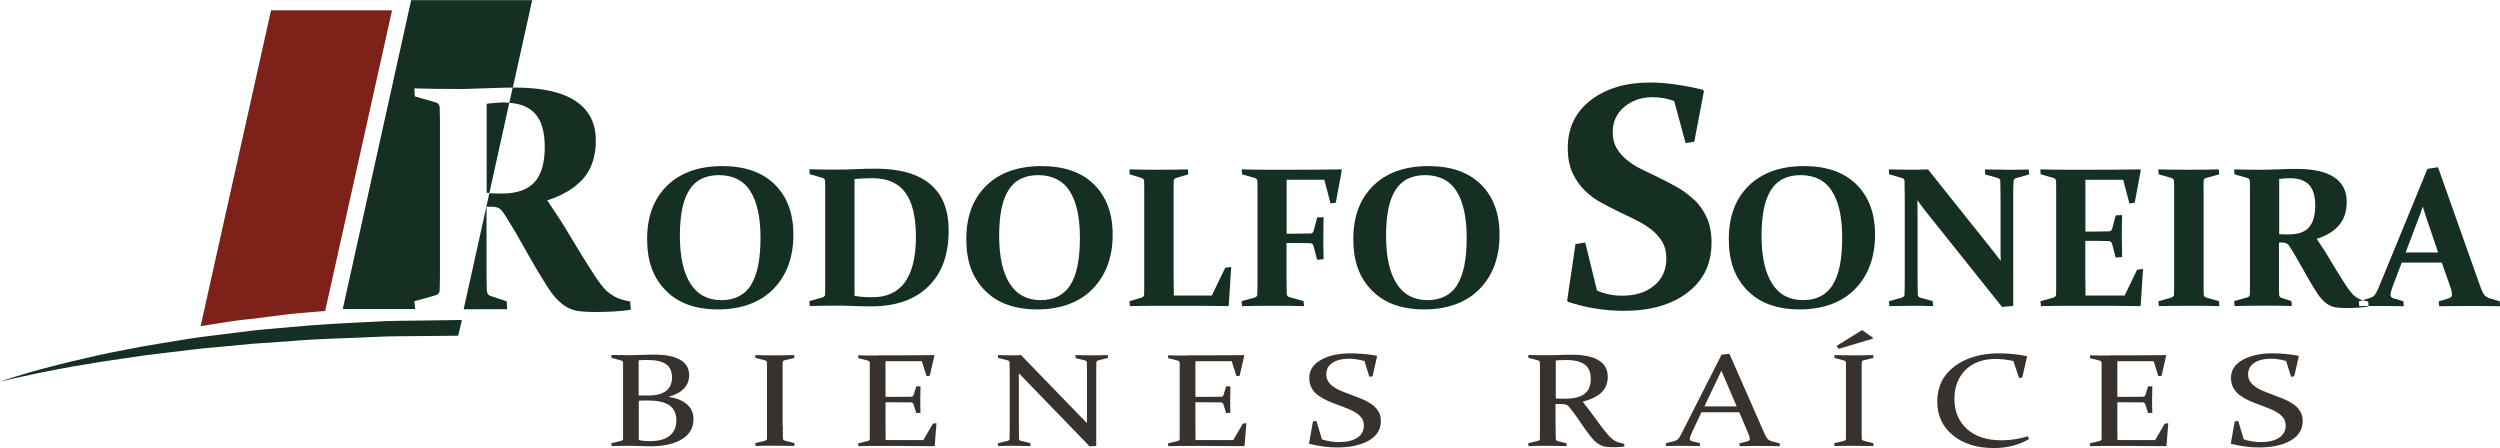
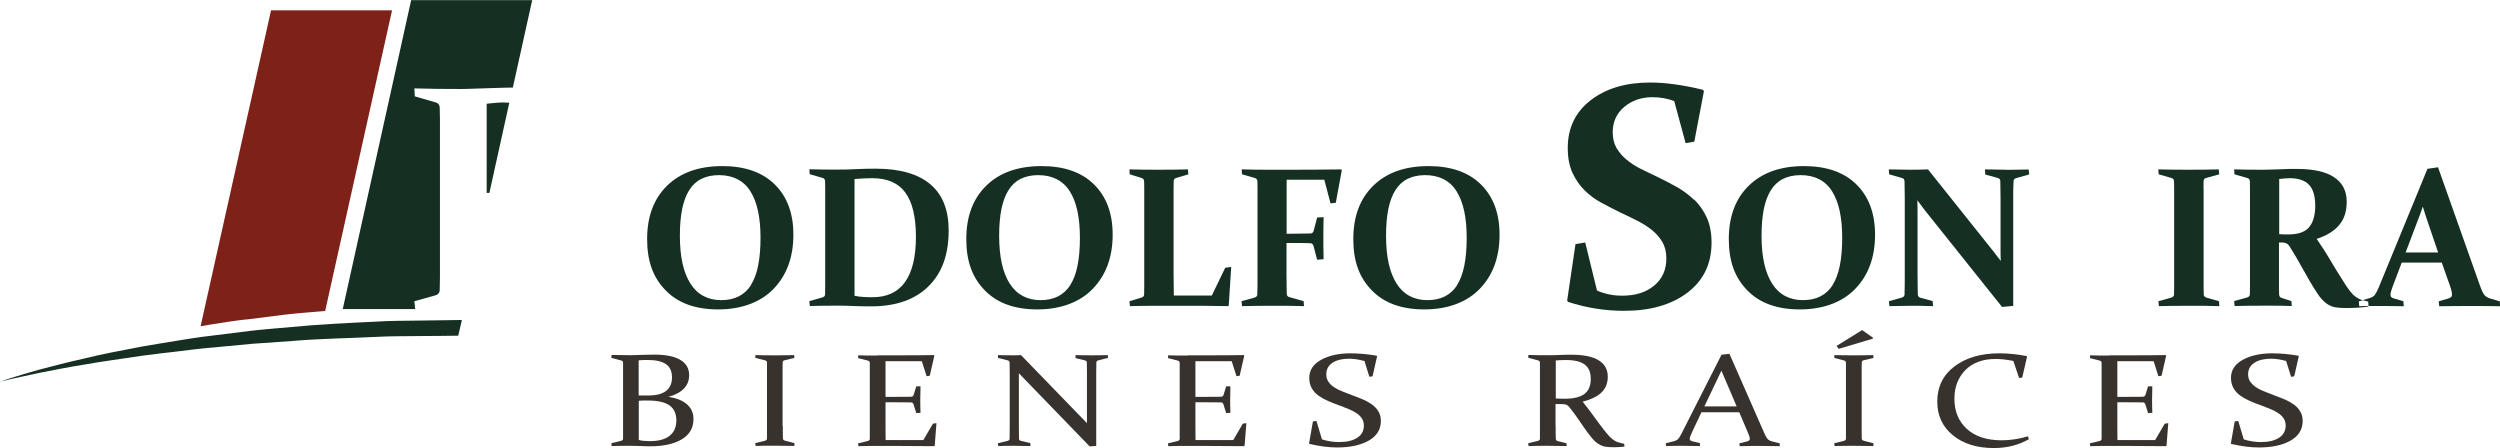
<svg xmlns="http://www.w3.org/2000/svg" id="Capa_2" data-name="Capa 2" viewBox="0 0 212.98 38.18">
  <defs>
    <style>
      .cls-1 {
        fill: #38322f;
      }

      .cls-1, .cls-2, .cls-3 {
        stroke-width: 0px;
      }

      .cls-2 {
        fill: #153023;
      }

      .cls-3 {
        fill: #7e2118;
      }
    </style>
  </defs>
  <g id="Capa_1-2" data-name="Capa 1">
    <g>
      <path class="cls-2" d="m35.03,0l-5.83,26.33h6.17s0,0,0,0h0l-.07-.67,1.8-.5c.22-.06.34-.2.36-.42,0-.36.02-.76.02-1.2,0-.44,0-.93,0-1.47v-10.68c0-.45,0-.85,0-1.22,0-.37-.01-.7-.02-1,0-.23-.12-.38-.32-.44l-1.8-.52-.04-.68c1.25.04,2.53.05,3.85.05.28,0,.62,0,1.03-.02.41-.01.91-.03,1.5-.05.54-.02.99-.03,1.35-.04.26,0,.48,0,.66-.01l1.65-7.45h-10.31Z" />
      <path class="cls-2" d="m42.26,8.76c-.24.02-.5.04-.8.08v7.59c.08,0,.15,0,.23.01l1.7-7.69c-.15-.01-.31-.02-.48-.02-.21,0-.43,0-.66.03" />
-       <path class="cls-2" d="m53.7,25.69c-.22-.04-.43-.09-.61-.14-.18-.05-.36-.11-.52-.18-.16-.07-.32-.16-.46-.26-.15-.1-.3-.21-.46-.35-.29-.3-.61-.7-.94-1.21-.33-.51-.71-1.1-1.12-1.76-.41-.67-.82-1.34-1.23-2.03-.41-.69-.99-1.59-1.74-2.69,1.36-.44,2.39-1.07,3.09-1.88.7-.82,1.05-1.89,1.05-3.22,0-1.47-.57-2.6-1.72-3.36-1.15-.77-2.87-1.15-5.17-1.15h-.19l-.29,1.3c.96.07,1.68.37,2.17.89.57.6.85,1.56.85,2.88s-.29,2.36-.88,3c-.59.64-1.52.96-2.79.96-.32,0-.67-.01-1.05-.03l-2.19,9.89h.02c.71,0,1.37,0,1.98-.01,0,0,0,0,.01,0,0,0,0,0,0,0,.63,0,1.2,0,1.7,0l-.04-.67-1.39-.46c-.2-.06-.3-.24-.31-.52,0-.35-.01-.74-.02-1.16,0-.42,0-.9,0-1.44v-4.48h.56c.14.02.26.04.36.07.09.03.18.08.27.15.08.07.17.17.25.3.09.13.19.3.33.51.45.71.87,1.44,1.28,2.17s.8,1.43,1.19,2.08c.39.65.75,1.24,1.09,1.76.34.52.72.94,1.13,1.26.28.22.59.38.95.5.36.12.98.17,1.88.17,1.13,0,2.13-.06,3-.19l-.05-.68Z" />
      <path class="cls-3" d="m20.99,27.22c1.05-.13,2.13-.27,3.24-.41,1.11-.13,2.24-.21,3.39-.31.03,0,.05,0,.08,0L33.4.88h-10.31l-6,26.91c.28-.04.56-.09.84-.14.98-.16,2-.32,3.05-.44" />
      <path class="cls-2" d="m61.54,14.15c-2.01,0-3.57.56-4.71,1.67-1.14,1.12-1.7,2.63-1.7,4.55s.53,3.3,1.58,4.37c1.05,1.08,2.54,1.62,4.47,1.62s3.59-.58,4.72-1.75c1.13-1.17,1.69-2.71,1.69-4.62,0-1.81-.53-3.23-1.58-4.27-1.05-1.04-2.54-1.57-4.47-1.57m2.44,10.14c-.55.85-1.39,1.28-2.53,1.28s-2.04-.47-2.63-1.41c-.6-.94-.9-2.29-.9-4.07s.26-3.03.79-3.88c.53-.86,1.38-1.29,2.55-1.29s2.1.46,2.67,1.38c.58.92.86,2.24.86,3.96,0,1.83-.27,3.17-.82,4.02" />
      <path class="cls-2" d="m79.26,15.7c-1.04-.88-2.59-1.33-4.66-1.33-.59,0-1.15.01-1.7.04-.55.03-1.12.04-1.72.04-.71,0-1.45-.01-2.23-.03l.03.42,1.11.32c.13.04.19.13.2.27,0,.19,0,.4.01.62,0,.23,0,.48,0,.76v6.62c0,.33,0,.64,0,.91,0,.27,0,.52-.01.74,0,.13-.08.21-.23.26l-1.11.31.04.42c.76-.02,1.5-.03,2.21-.03.54,0,1.03,0,1.48.03.45.02.96.03,1.54.03,2.09,0,3.72-.57,4.87-1.7,1.16-1.13,1.73-2.72,1.73-4.77,0-1.74-.52-3.05-1.56-3.93m-2.17,8.35c-.63.85-1.54,1.27-2.74,1.27-.26,0-.52,0-.77-.02-.26-.01-.52-.05-.78-.1v-9.95c.53-.04,1.04-.07,1.51-.07,1.28,0,2.23.41,2.82,1.23.6.82.9,2.07.9,3.76s-.31,3.02-.94,3.87" />
      <path class="cls-2" d="m88.73,14.15c-2.01,0-3.58.56-4.71,1.67-1.14,1.12-1.7,2.63-1.7,4.55s.53,3.3,1.58,4.37c1.05,1.08,2.54,1.62,4.47,1.62s3.59-.58,4.72-1.75c1.13-1.17,1.7-2.71,1.7-4.62,0-1.81-.53-3.23-1.58-4.27-1.05-1.04-2.54-1.57-4.47-1.57m2.44,10.14c-.55.85-1.39,1.28-2.53,1.28s-2.03-.47-2.63-1.41c-.6-.94-.9-2.29-.9-4.07s.26-3.03.79-3.88c.53-.86,1.38-1.29,2.55-1.29s2.1.46,2.68,1.38c.58.92.86,2.24.86,3.96,0,1.83-.27,3.17-.82,4.02" />
      <path class="cls-2" d="m103.25,25.18h-3.25c-.01-.6-.02-1.2-.02-1.81v-6.57s0-.17,0-.54c0-.37,0-.65.01-.85.01-.13.08-.22.22-.25l1.03-.31-.04-.42c-.71.02-1.55.03-2.51.03s-1.76-.01-2.47-.03l.02.42,1.03.32c.13.04.19.13.2.27,0,.19,0,.4.01.62,0,.23,0,.48,0,.76v6.62c0,.33,0,.64,0,.91,0,.27,0,.52-.01.74-.01.13-.08.22-.22.26l-1.03.31.04.42c.7-.02,1.47-.03,2.29-.03h2.06c1.31,0,2.64,0,4.01.03l.06-.06.21-3.28-.51.07-1.14,2.36Z" />
      <path class="cls-2" d="m110.09,14.46h-2.1c-.7,0-1.43-.01-2.21-.03l.03.42,1.11.32c.13.04.19.13.2.27,0,.19,0,.4.01.62,0,.23,0,.48,0,.76v6.62c0,.65,0,1.2-.02,1.65,0,.13-.08.21-.23.26l-1.11.31.04.42c.77-.02,1.63-.03,2.59-.03s1.83,0,2.69.03l-.03-.42-1.22-.35c-.14-.04-.21-.13-.22-.27-.01-.42-.02-.95-.02-1.6v-2.74h.46c.49,0,1.02,0,1.58.02.13.01.22.09.26.23l.31,1.18.55-.05c-.02-.8-.02-1.39-.02-1.78s0-1,.02-1.8l-.55.03-.3,1.14c-.04.14-.13.22-.28.22-.55.01-1.07.02-1.55.02h-.47v-4.6h3.21l.53,2.02.45-.06.51-2.77-.06-.07c-1.45.02-2.84.03-4.19.03" />
      <path class="cls-2" d="m121.7,14.15c-2.01,0-3.57.56-4.71,1.67-1.14,1.12-1.7,2.63-1.7,4.55s.53,3.3,1.58,4.37c1.05,1.08,2.54,1.62,4.47,1.62s3.59-.58,4.72-1.75c1.13-1.17,1.69-2.71,1.69-4.62,0-1.81-.53-3.23-1.58-4.27-1.05-1.04-2.54-1.57-4.47-1.57m2.44,10.14c-.55.85-1.39,1.28-2.53,1.28s-2.04-.47-2.63-1.41c-.6-.94-.9-2.29-.9-4.07s.26-3.03.79-3.88c.53-.86,1.38-1.29,2.55-1.29s2.1.46,2.67,1.38c.58.92.86,2.24.86,3.96,0,1.83-.27,3.17-.82,4.02" />
      <path class="cls-2" d="m144.33,17.03c-.44-.42-.93-.79-1.48-1.1-.55-.31-1.1-.59-1.64-.85-.49-.23-.96-.46-1.42-.69-.46-.23-.87-.49-1.22-.79-.36-.29-.64-.63-.86-1-.21-.37-.32-.82-.32-1.35,0-.87.33-1.59.98-2.14.66-.55,1.46-.83,2.4-.83.67,0,1.29.11,1.86.33l.97,3.58.74-.12.82-4.3-.08-.12c-1.68-.41-3.19-.62-4.5-.62-2.08,0-3.76.5-5.07,1.51-1.3,1.01-1.95,2.36-1.95,4.06,0,.83.13,1.53.4,2.12.27.58.62,1.09,1.04,1.5.43.42.91.78,1.46,1.07.54.29,1.09.57,1.63.84.5.23.98.46,1.44.7s.88.5,1.24.8c.36.3.65.64.87,1.02.21.38.32.84.32,1.38,0,.96-.35,1.73-1.04,2.3-.69.58-1.6.86-2.73.86-.78,0-1.5-.15-2.14-.44l-1-4.09-.83.13-.71,4.81.08.12c1.57.51,3.16.76,4.77.76,2.24,0,4.04-.52,5.4-1.55,1.36-1.03,2.05-2.46,2.05-4.26,0-.84-.14-1.55-.41-2.14-.27-.59-.62-1.09-1.06-1.52" />
      <path class="cls-2" d="m153.69,14.15c-2.01,0-3.57.56-4.71,1.67-1.14,1.12-1.7,2.63-1.7,4.55s.53,3.3,1.58,4.37c1.05,1.08,2.54,1.62,4.47,1.62s3.59-.58,4.72-1.75c1.13-1.17,1.69-2.71,1.69-4.62,0-1.81-.53-3.23-1.58-4.27-1.05-1.04-2.54-1.57-4.47-1.57m2.44,10.14c-.55.85-1.39,1.28-2.53,1.28s-2.04-.47-2.63-1.41c-.6-.94-.9-2.29-.9-4.07s.26-3.03.79-3.88c.53-.86,1.38-1.29,2.55-1.29s2.1.46,2.67,1.38c.58.92.86,2.24.86,3.96,0,1.83-.27,3.17-.82,4.02" />
      <path class="cls-2" d="m170.96,14.46c-.48,0-1.1-.01-1.86-.03l.03.44,1.06.29c.14.04.21.12.22.25.01.39.02.85.02,1.39v4.33c0,.36,0,.72.02,1.1-.23-.31-.46-.6-.68-.88l-5.52-6.92c-.49.02-1,.03-1.55.03-.42,0-1.01-.01-1.79-.03l.03.42,1.11.32c.13.04.19.13.2.27.01.37.02.83.02,1.38v6.62c0,.65,0,1.2-.02,1.65,0,.13-.08.21-.22.26l-1.11.31.04.42c.77-.02,1.39-.03,1.87-.03s1.1,0,1.85.03l-.03-.43-1.06-.29c-.13-.03-.2-.13-.21-.29-.01-.43-.02-.97-.02-1.62v-5.26c0-.34,0-.72-.02-1.13.25.34.48.64.67.89l6.55,8.2.95-.09v-9.23c0-.55,0-1.01.03-1.38,0-.14.07-.23.2-.27l1.13-.32-.04-.42c-.75.02-1.36.03-1.85.03" />
-       <path class="cls-2" d="m180.99,25.18h-3.32c-.01-.6-.02-1.2-.02-1.81v-2.85h.44c.49,0,1.01,0,1.58.02.13,0,.21.08.26.23l.31,1.17.55-.04c-.02-.8-.03-1.39-.03-1.78s0-1,.03-1.8l-.55.03-.3,1.14c-.04.14-.14.22-.28.22-.55.01-1.07.02-1.55.02h-.45v-4.41h3.22l.53,2.02.45-.07.52-2.77-.06-.07c-1.44.02-2.84.03-4.19.03h-2.1c-.7,0-1.43-.01-2.21-.03l.03.42,1.11.32c.13.04.19.13.2.27,0,.19,0,.4.01.62,0,.23,0,.48,0,.76v6.62c0,.33,0,.64,0,.91,0,.27,0,.52-.01.74-.01.13-.09.22-.22.26l-1.11.31.04.42c.76-.02,1.49-.03,2.21-.03h2.2c1.31,0,2.65,0,4.03.03l.06-.06.2-3.11-.51.07-1.05,2.18Z" />
      <path class="cls-2" d="m187.72,16.05c0-.23,0-.44.01-.64,0-.13.08-.22.22-.25l1.11-.31-.04-.42c-.76.02-1.63.03-2.59.03s-1.79-.01-2.56-.03l.03.42,1.11.32c.13.04.19.13.2.27,0,.19,0,.4.01.62,0,.23,0,.48,0,.76v6.62c0,.33,0,.64,0,.91,0,.27,0,.52-.01.74-.01.13-.09.22-.22.26l-1.11.31.04.42c.76-.02,1.62-.03,2.59-.03s1.79,0,2.56.03l-.03-.42-1.02-.29c-.18-.05-.28-.15-.28-.29,0-.22-.01-.46-.01-.73,0-.27,0-.57,0-.91v-6.65c0-.27,0-.51,0-.74" />
      <path class="cls-2" d="m200.98,25.67l.31-.09c-.08-.03-.16-.05-.23-.08-.1-.04-.19-.1-.29-.16-.09-.06-.19-.13-.29-.22-.18-.18-.38-.43-.59-.75s-.44-.68-.69-1.09c-.26-.41-.51-.83-.76-1.26-.25-.43-.61-.98-1.08-1.67.84-.27,1.48-.66,1.91-1.17.44-.51.65-1.17.65-2,0-.91-.36-1.61-1.07-2.08-.71-.48-1.78-.71-3.2-.71-.13,0-.3,0-.53,0-.23,0-.5.01-.84.03-.36.01-.68.02-.93.03-.26,0-.47.01-.64.01-.81,0-1.61-.01-2.38-.03l.03.42,1.11.32c.13.04.19.13.2.27,0,.19,0,.4.01.62,0,.23,0,.48,0,.75v6.62c0,.33,0,.64,0,.91,0,.27,0,.52-.01.74-.01.13-.09.22-.23.26l-1.11.31.04.42c.76-.02,1.62-.03,2.59-.03.91,0,1.67,0,2.28.03l-.03-.42-.86-.28c-.12-.04-.19-.15-.19-.32,0-.22-.01-.45-.01-.72s0-.56,0-.89v-2.78h.35c.09.01.16.03.22.05.06.02.11.05.17.09.05.04.1.1.16.19.05.08.12.19.2.32.28.44.54.89.79,1.35.25.45.5.88.73,1.29.24.4.46.77.68,1.09.21.32.45.58.7.78.17.13.37.24.59.31.22.07.61.11,1.16.11.7,0,1.32-.04,1.86-.12v-.05c-.25,0-.5,0-.77.02l-.04-.42Zm-4.28-6.29c-.36.4-.94.59-1.73.59-.24,0-.5,0-.8-.02v-4.7c.18-.02.35-.04.49-.05.15-.01.28-.02.41-.02.74,0,1.29.19,1.64.56.35.37.53.97.53,1.78s-.18,1.46-.55,1.86" />
      <path class="cls-2" d="m212.96,25.67l-.81-.24c-.21-.06-.37-.16-.49-.29-.12-.14-.24-.4-.38-.79l-3.58-10.1-.9.13-4.14,10.08c-.12.29-.23.5-.33.64-.1.14-.26.24-.47.3l-.58.17s.06.02.09.03c.11.03.24.06.38.09l.03.38c.37,0,.72,0,1.04,0,.5,0,1.16,0,1.96.02l-.03-.43-.8-.23c-.1-.03-.18-.07-.23-.12-.05-.05-.07-.12-.07-.22,0-.1.03-.24.1-.43.06-.19.15-.43.27-.74l.59-1.55h3.41l.55,1.56c.11.29.19.53.24.71.06.18.08.33.08.44,0,.1-.02.17-.07.22-.05.05-.13.09-.24.13l-.82.24.04.42c.95-.02,1.93-.02,2.93-.02.76,0,1.51,0,2.26.02l-.03-.42Zm-8.02-4.16l1.14-3.01c.12-.31.23-.61.32-.9.09.29.19.59.29.91l1.02,3h-2.78Z" />
      <path class="cls-1" d="m52.09,30.24c.58.01,1.14.02,1.69.02.21,0,.55-.02,1.01-.03.47-.01.78-.02.95-.02.98,0,1.72.15,2.22.45.5.3.75.73.75,1.3,0,.91-.59,1.52-1.77,1.85.69.1,1.22.31,1.59.64.37.33.55.75.55,1.25,0,.74-.32,1.31-.97,1.71-.65.4-1.55.61-2.7.61-.23,0-.48,0-.74-.02-.27-.01-.56-.02-.9-.02-.54,0-1.09,0-1.66.02l-.03-.24.82-.2c.11-.03.17-.08.18-.17,0-.15,0-.31,0-.49,0-.18,0-.38,0-.6v-4.48c0-.19,0-.36,0-.51,0-.15,0-.29,0-.41,0-.1-.06-.16-.16-.19l-.83-.22v-.24Zm2.33,3.45c.28,0,.55,0,.84,0,.66,0,1.15-.13,1.49-.39.33-.26.5-.65.5-1.15s-.17-.9-.52-1.13c-.34-.23-.84-.35-1.49-.35-.12,0-.24,0-.38,0-.14,0-.29.02-.45.03v2.98Zm0,.44v3.35c.13.04.29.07.46.08.18.01.34.02.48.02.74,0,1.3-.15,1.68-.45.38-.3.58-.74.58-1.31s-.19-1-.58-1.28c-.39-.28-1.02-.42-1.88-.42-.25,0-.5,0-.74.02" />
      <path class="cls-1" d="m66.69,36.28c0,.22,0,.42,0,.6,0,.18,0,.34.01.49,0,.09.08.15.23.19l.75.19v.24c-.56-.01-1.11-.02-1.65-.02s-1.09,0-1.66.02l-.03-.24.82-.2c.11-.03.17-.08.18-.17,0-.15,0-.31,0-.49,0-.18,0-.38,0-.6v-4.48c0-.19,0-.36,0-.51,0-.15,0-.29,0-.41,0-.1-.06-.16-.16-.19l-.83-.21v-.24c.56.02,1.11.02,1.64.02s1.09,0,1.66-.02l.03.24-.83.2c-.11.02-.16.08-.17.17,0,.13,0,.27-.01.42,0,.15,0,.32,0,.5v4.5Z" />
      <path class="cls-1" d="m74.78,30.27h1.62c1,0,2.05,0,3.16-.02l.04.05-.39,1.71-.27.04-.41-1.28h-3.09v3.04h.61c.46,0,.98,0,1.55-.01.12,0,.19-.05.23-.14l.23-.75h.36c-.01.5-.02.89-.02,1.13s0,.62.02,1.13l-.36.02-.24-.76c-.04-.1-.11-.15-.21-.15-.58,0-1.1-.01-1.57-.01h-.6v2.01c0,.41,0,.81.01,1.21h3.21l.82-1.4.3-.04-.15,1.92-.05.04c-1.15-.01-2.22-.02-3.2-.02h-1.59c-.54,0-1.09,0-1.66.02l-.03-.24.82-.2c.11-.03.17-.08.18-.17,0-.15,0-.31,0-.49,0-.18,0-.38,0-.6v-4.48c0-.19,0-.36,0-.51s0-.29,0-.41c0-.1-.06-.16-.16-.19l-.83-.21v-.24c.56.02,1.11.02,1.65.02" />
      <path class="cls-1" d="m86.8,31.82v4.47c0,.43,0,.8.01,1.08,0,.1.06.17.17.19l.8.19v.25c-.54-.01-1-.02-1.36-.02s-.81,0-1.38.02l-.03-.24.82-.2c.12-.03.18-.09.18-.17,0-.3.01-.67.01-1.1v-4.48c0-.37,0-.67-.01-.92,0-.1-.06-.16-.16-.19l-.83-.21v-.24c.56.02,1.02.02,1.35.02.2,0,.4,0,.61-.02l5.62,5.8v-4.26c0-.36,0-.67-.01-.92,0-.08-.06-.14-.17-.17l-.79-.19v-.26c.56.02,1.02.02,1.37.02s.81,0,1.37-.02l.03.24-.84.21c-.1.03-.16.09-.16.19,0,.24-.01.55-.01.92v6.18l-.56.04-6.01-6.21Z" />
      <path class="cls-1" d="m101.18,30.27h1.62c1,0,2.05,0,3.16-.02l.04.05-.39,1.71-.27.04-.41-1.28h-3.09v3.04h.61c.46,0,.98,0,1.55-.01.12,0,.19-.05.23-.14l.23-.75h.36c-.01.5-.02.89-.02,1.13s0,.62.02,1.13l-.36.02-.24-.76c-.04-.1-.11-.15-.21-.15-.58,0-1.1-.01-1.57-.01h-.6v2.01c0,.41,0,.81.01,1.21h3.21l.82-1.4.3-.04-.15,1.92-.05.04c-1.15-.01-2.22-.02-3.2-.02h-1.59c-.54,0-1.09,0-1.66.02l-.03-.24.82-.2c.11-.03.17-.08.18-.17,0-.15,0-.31,0-.49,0-.18,0-.38,0-.6v-4.48c0-.19,0-.36,0-.51s0-.29,0-.41c0-.1-.06-.16-.16-.19l-.83-.21v-.24c.56.02,1.11.02,1.65.02" />
      <path class="cls-1" d="m116.21,30.75c-.47-.13-.9-.19-1.29-.19-.59,0-1.06.12-1.41.35-.35.23-.52.56-.52.98,0,.24.06.45.18.63.12.18.29.34.49.47.21.14.44.26.71.36.26.11.54.21.82.32.31.11.61.23.9.35.29.12.55.27.78.43.23.17.42.36.56.6.14.23.21.5.21.81,0,.73-.35,1.29-1.04,1.68-.69.39-1.59.58-2.69.58-.71,0-1.49-.1-2.35-.3l-.04-.04.33-1.88.3-.04.47,1.57c.47.15.96.23,1.45.23.66,0,1.18-.12,1.56-.37s.56-.59.56-1.04c0-.23-.06-.44-.18-.62-.12-.18-.28-.33-.49-.46-.2-.13-.43-.25-.69-.35-.26-.1-.53-.21-.8-.31-.31-.11-.62-.23-.91-.36-.29-.13-.56-.28-.8-.45-.24-.17-.43-.38-.57-.63-.14-.25-.21-.54-.21-.87,0-.67.34-1.18,1.01-1.55.68-.37,1.51-.55,2.51-.55.7,0,1.44.07,2.21.2l.05.04-.39,1.72-.27.04-.43-1.38Z" />
      <path class="cls-1" d="m132.53,36.28c0,.22,0,.42,0,.6s0,.34.01.48c0,.12.06.19.17.22l.74.18.02.24c-.53,0-1.06-.02-1.59-.02s-1.09,0-1.66.02l-.03-.24.82-.2c.11-.03.17-.08.18-.17,0-.15,0-.31,0-.5,0-.18,0-.38,0-.6v-4.48c0-.19,0-.36,0-.51,0-.15,0-.29,0-.41,0-.1-.06-.16-.16-.19l-.83-.22v-.24c.56.02,1.12.02,1.67.02.11,0,.25,0,.41,0,.17,0,.37-.01.61-.02.24,0,.45-.01.61-.02.16,0,.29,0,.39,0,1.03,0,1.8.16,2.31.48.51.32.77.78.77,1.39,0,.55-.18,1-.53,1.34s-.89.6-1.61.79c.28.35.55.7.79,1.03.24.33.46.63.67.91.21.27.39.52.57.73.17.21.33.38.48.5.08.06.15.12.23.16.08.05.15.08.24.11.08.03.17.05.26.08.09.02.19.04.3.07l.02.24c-.32.03-.59.05-.81.05-.18,0-.34,0-.48-.01s-.26-.02-.37-.04c-.11-.02-.21-.05-.29-.09s-.17-.08-.26-.14c-.19-.11-.37-.28-.55-.49-.18-.21-.36-.46-.56-.73-.19-.27-.39-.56-.6-.87-.21-.31-.43-.61-.66-.9-.07-.09-.13-.16-.17-.21-.05-.05-.1-.09-.16-.12-.06-.03-.12-.05-.2-.06-.07-.01-.17-.02-.29-.02h-.47s0,1.91,0,1.91Zm0-2.33c.27.01.52.02.76.02.77,0,1.34-.14,1.69-.41.36-.27.54-.7.54-1.27s-.17-.97-.51-1.23c-.34-.26-.88-.39-1.61-.39-.13,0-.26,0-.4.01-.14,0-.3.02-.46.03v3.23Z" />
      <path class="cls-1" d="m147.33,30.13l2.97,6.76c.11.25.21.43.3.52.09.09.22.16.39.2l.63.16v.24c-.57-.01-1.11-.02-1.61-.02s-1.11,0-1.8.02l-.03-.24.64-.16c.09-.03.15-.05.19-.09.04-.03.06-.08.06-.15,0-.07-.02-.17-.07-.29s-.11-.28-.2-.48l-.63-1.48h-3.22l-.7,1.48c-.09.2-.17.37-.22.49-.05.12-.08.22-.08.29,0,.06.02.11.06.14.04.03.11.06.19.08l.62.15v.25c-.62-.01-1.14-.02-1.54-.02s-.85,0-1.34.02l-.03-.24.68-.17c.17-.04.29-.11.38-.2.08-.09.17-.23.27-.43l3.42-6.74.69-.08Zm-2.13,4.49h2.75l-1.3-3.04-1.45,3.04Z" />
      <path class="cls-1" d="m158.6,36.29c0,.22,0,.42,0,.6,0,.18,0,.34.01.49,0,.09.08.15.23.19l.76.19v.24c-.56-.01-1.11-.02-1.65-.02s-1.09,0-1.66.02l-.03-.24.82-.2c.11-.03.17-.08.18-.17,0-.15,0-.31,0-.49s0-.38,0-.6v-4.48c0-.19,0-.36,0-.51,0-.15,0-.29,0-.41,0-.1-.06-.16-.16-.19l-.83-.22v-.24c.56.02,1.11.02,1.65.02s1.09,0,1.66-.02l.03.24-.83.2c-.11.02-.16.08-.17.17,0,.13,0,.27-.01.42,0,.15,0,.32,0,.5v4.5Zm.96-7.44l-2.92.87-.18-.25,2.18-1.35.92.65v.08Z" />
      <path class="cls-1" d="m172.28,32.17l-.27.03-.49-1.45c-.55-.11-1.05-.17-1.5-.17-1.09,0-1.95.31-2.58.94-.62.63-.94,1.45-.94,2.45,0,1.08.36,1.93,1.07,2.58.71.64,1.7.96,2.96.96.71,0,1.46-.11,2.24-.34l.07.25c-.88.5-1.87.75-2.98.75-1.44,0-2.6-.36-3.49-1.09-.89-.73-1.33-1.68-1.33-2.87,0-1.26.49-2.26,1.47-3s2.25-1.11,3.82-1.11c.75,0,1.52.08,2.31.23l.05.05-.41,1.78Z" />
      <path class="cls-1" d="m179.71,30.27h1.63c1,0,2.05,0,3.16-.02l.04.05-.39,1.71-.27.04-.41-1.28h-3.09v3.04h.61c.46,0,.98,0,1.55-.01.11,0,.19-.05.23-.14l.23-.75h.36c-.01.5-.02.89-.02,1.13s0,.62.02,1.13l-.36.02-.24-.76c-.04-.1-.11-.15-.21-.15-.58,0-1.1-.01-1.57-.01h-.6v2.01c0,.41,0,.81.01,1.21h3.21l.82-1.4.3-.04-.15,1.92-.05.04c-1.15-.01-2.22-.02-3.2-.02h-1.59c-.54,0-1.09,0-1.66.02l-.03-.24.82-.2c.11-.03.17-.08.18-.17,0-.15,0-.31,0-.49,0-.18,0-.38,0-.6v-4.48c0-.19,0-.36,0-.51s0-.29,0-.41c0-.1-.06-.16-.16-.19l-.83-.21v-.24c.56.02,1.11.02,1.64.02" />
      <path class="cls-1" d="m194.75,30.75c-.47-.13-.9-.19-1.29-.19-.59,0-1.06.12-1.41.35-.35.23-.53.56-.53.98,0,.24.06.45.19.63.12.18.29.34.49.47.21.14.44.26.71.36.26.11.53.21.81.32.31.11.61.23.9.35.29.12.55.27.78.43s.42.36.56.6c.14.23.21.5.21.81,0,.73-.35,1.29-1.04,1.68-.69.39-1.59.58-2.69.58-.71,0-1.49-.1-2.35-.3l-.04-.04.33-1.88.3-.04.47,1.57c.47.15.96.23,1.45.23.66,0,1.18-.12,1.56-.37.37-.24.56-.59.56-1.04,0-.23-.06-.44-.18-.62-.12-.18-.28-.33-.49-.46-.2-.13-.43-.25-.69-.35-.26-.1-.53-.21-.8-.31-.31-.11-.62-.23-.91-.36-.29-.13-.56-.28-.8-.45-.24-.17-.43-.38-.57-.63-.14-.25-.22-.54-.22-.87,0-.67.34-1.18,1.01-1.55.68-.37,1.51-.55,2.51-.55.7,0,1.44.07,2.21.2l.05.04-.39,1.72-.27.04-.43-1.38Z" />
      <path class="cls-2" d="m39.35,27.26c-1.2.02-2.4.03-3.59.05-1.25.02-2.49.01-3.72.09-2.46.12-4.88.23-7.22.46-1.17.11-2.32.19-3.44.32-1.12.14-2.22.28-3.28.41-1.07.12-2.1.28-3.1.45-1,.17-1.96.31-2.89.48-1.84.35-3.53.67-5.01,1.04-1.49.33-2.77.68-3.83.95-2.11.59-3.28,1.01-3.28,1.01,0,0,.3-.08.87-.21.57-.14,1.41-.3,2.47-.54,1.07-.2,2.37-.48,3.86-.71,1.49-.27,3.19-.49,5.04-.77.92-.13,1.89-.23,2.89-.35,1-.12,2.03-.26,3.09-.34,1.06-.1,2.16-.2,3.27-.31,1.12-.08,2.26-.16,3.42-.24,2.32-.2,4.73-.23,7.17-.35,1.22-.07,2.46-.05,3.69-.07,1.09,0,2.18-.02,3.28-.03" />
    </g>
  </g>
</svg>